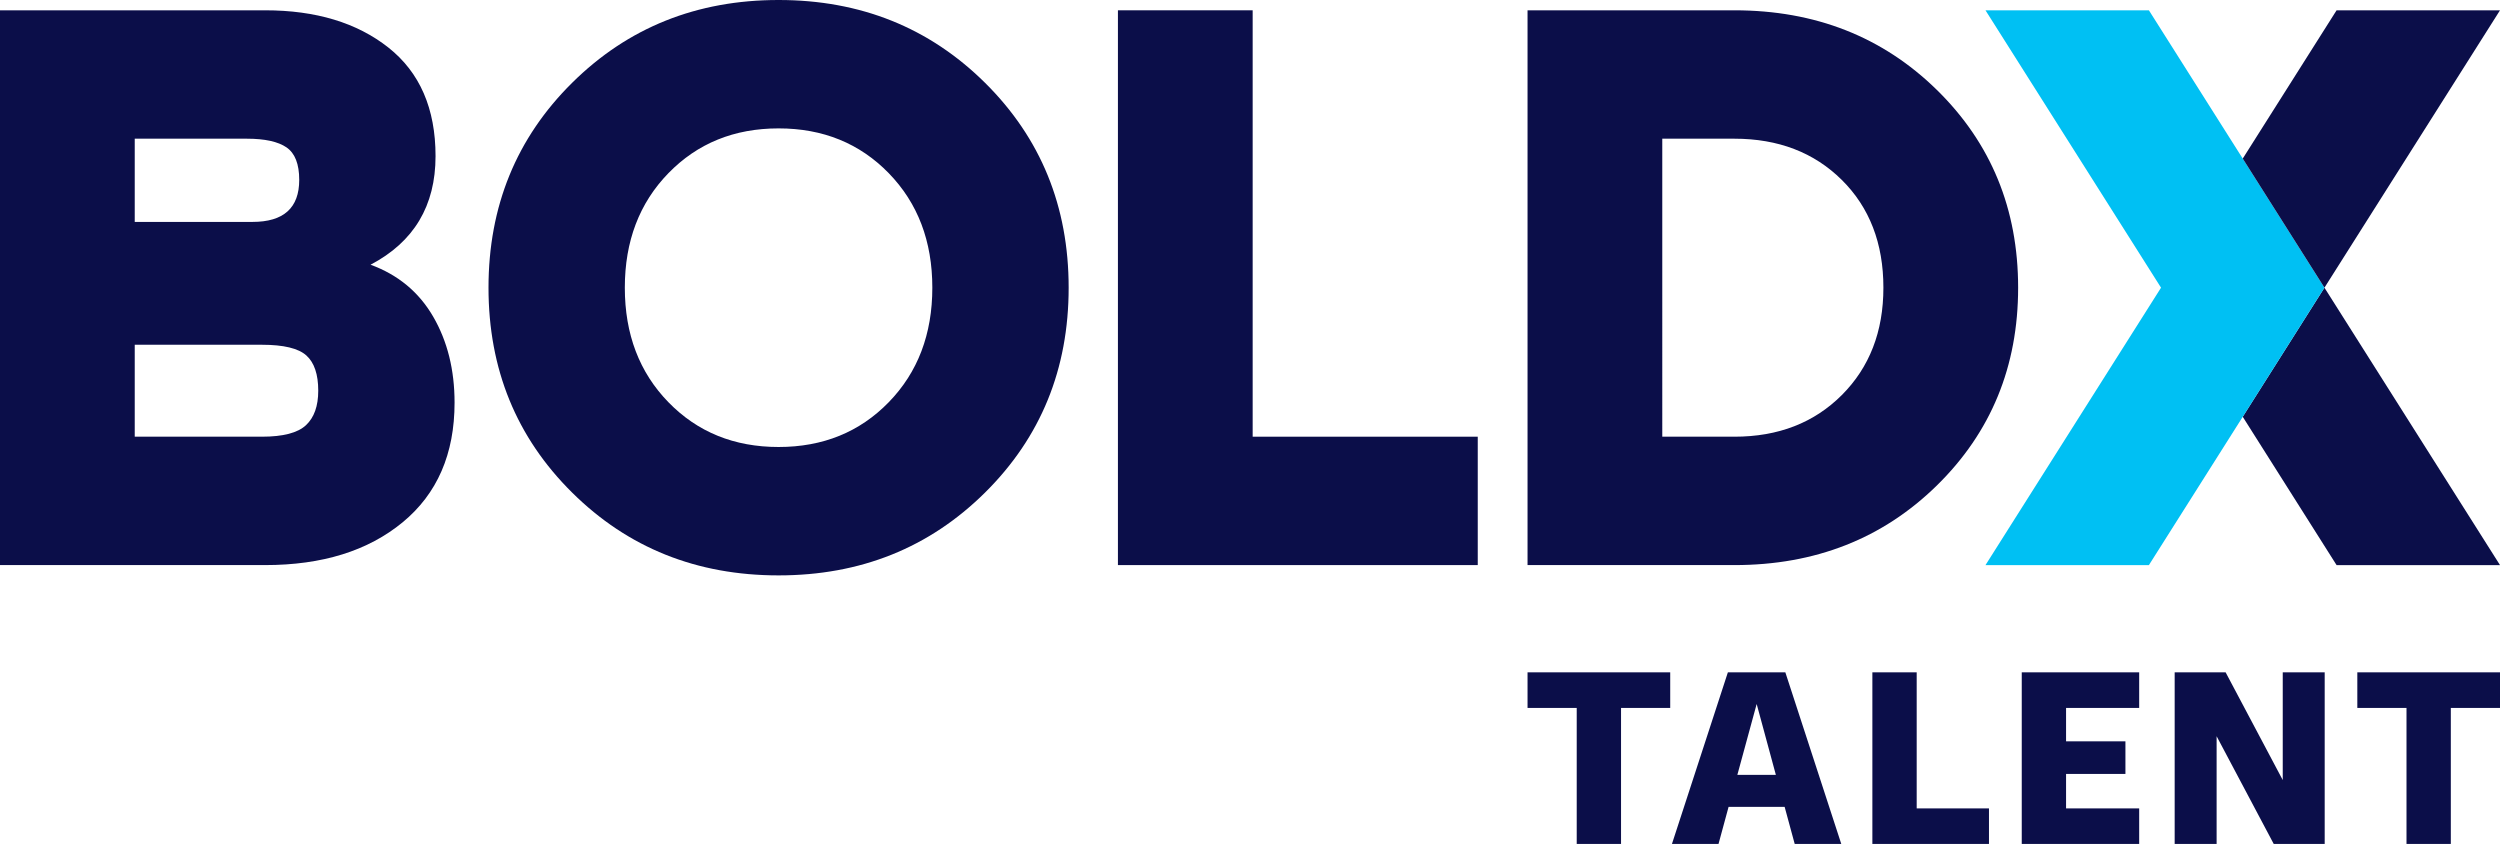
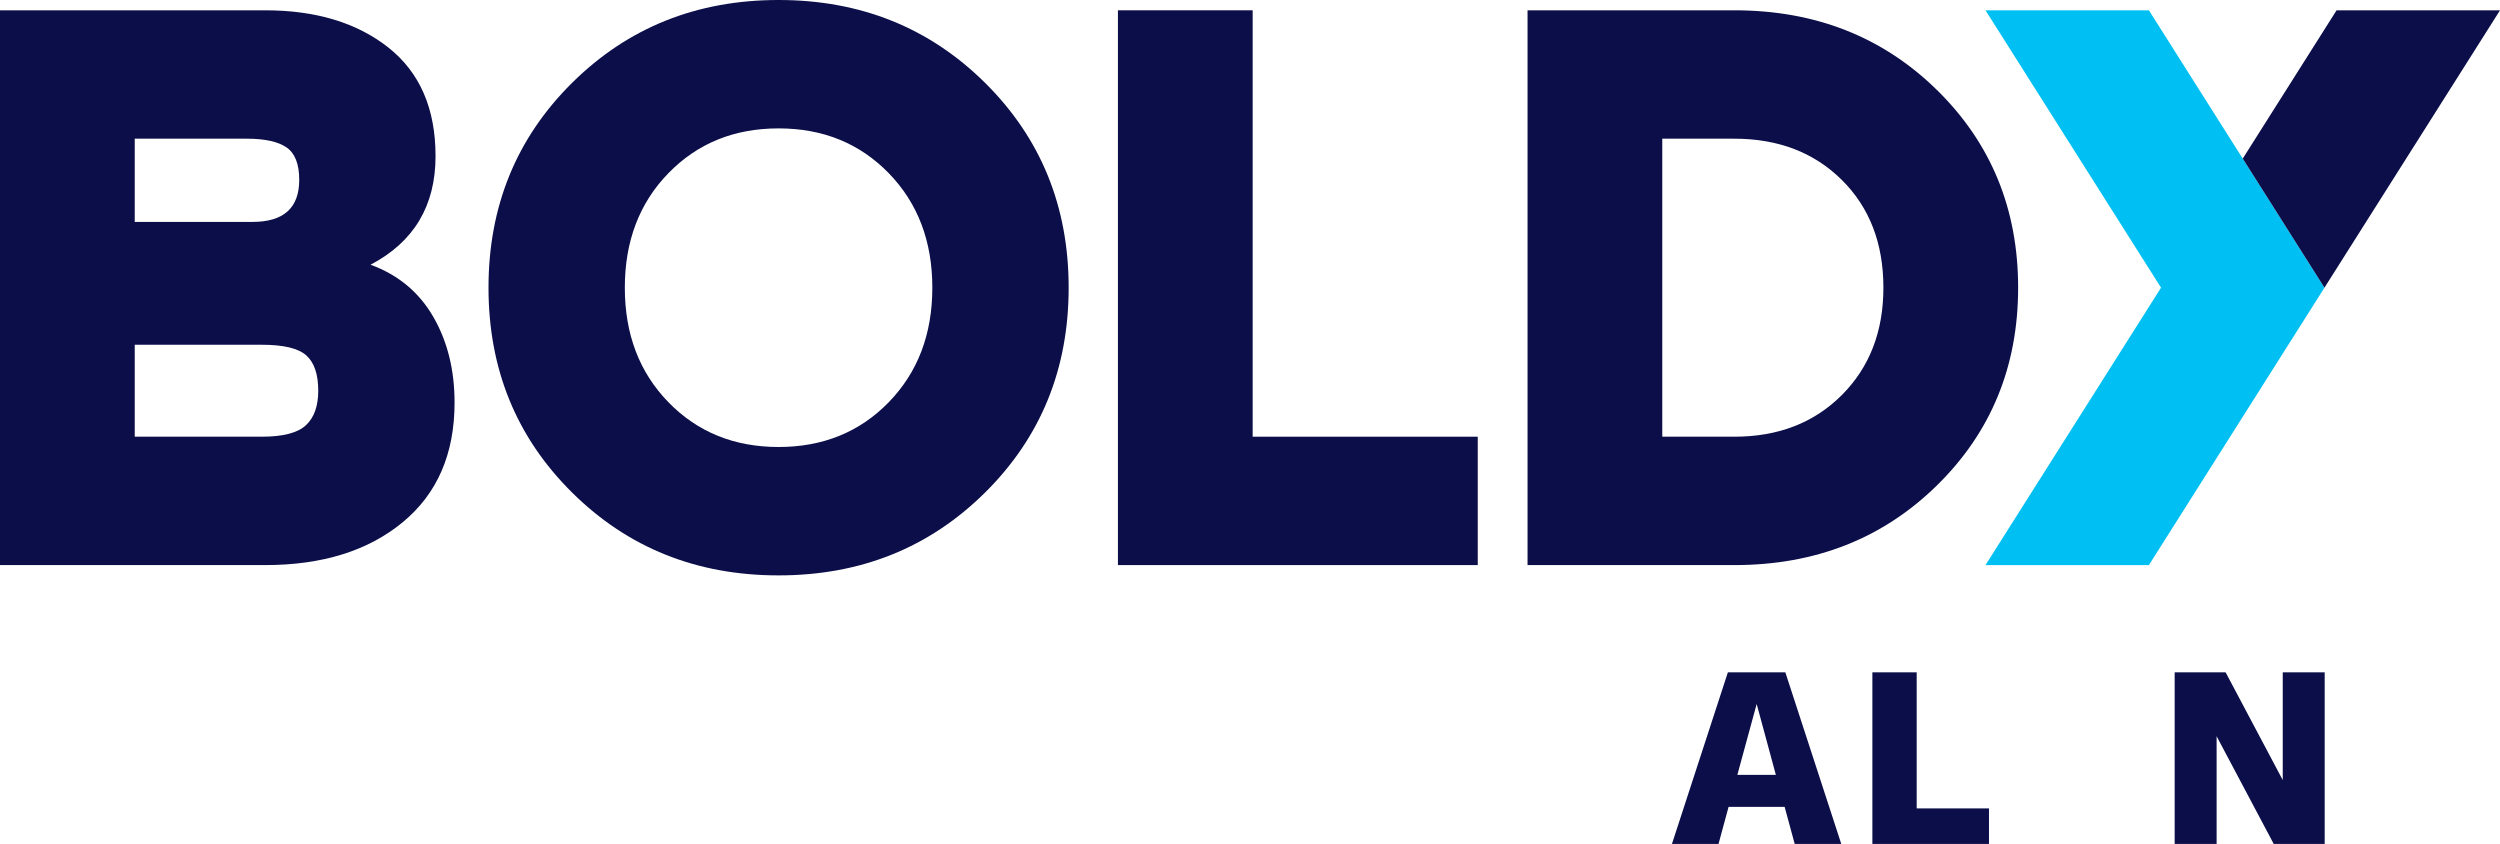
<svg xmlns="http://www.w3.org/2000/svg" xmlns:ns1="http://sodipodi.sourceforge.net/DTD/sodipodi-0.dtd" xmlns:ns2="http://www.inkscape.org/namespaces/inkscape" version="1.1" id="Layer_1" x="0px" y="0px" viewBox="0 0 1940.532 655.081" xml:space="preserve" ns1:docname="logo.svg" width="1940.532" height="655.081" ns2:version="1.3.2 (091e20ef0f, 2023-11-25, custom)">
  <defs id="defs12" />
  <ns1:namedview id="namedview12" pagecolor="#ffffff" bordercolor="#000000" borderopacity="0.25" ns2:showpageshadow="2" ns2:pageopacity="0.0" ns2:pagecheckerboard="0" ns2:deskcolor="#d1d1d1" ns2:zoom="0.72333139" ns2:cx="866.13136" ns2:cy="389.17155" ns2:window-width="3440" ns2:window-height="1384" ns2:window-x="0" ns2:window-y="32" ns2:window-maximized="1" ns2:current-layer="Layer_1" />
  <g id="g12" transform="translate(-29.734,-72.46)">
    <g id="g6">
-       <path style="fill:#0b0e49" d="m 1253.603,621.944 h -38.172 V 594.35 h 110.746 v 27.595 h -38.173 V 727.54 h -34.401 z" id="path1" />
      <path style="fill:#0b0e49" d="m 1370.929,594.35 h 44.611 l 43.416,133.19 h -36.149 l -7.818,-28.79 h -43.508 l -7.818,28.79 h -36.149 z m 37.253,79.564 -14.901,-55.005 -14.993,55.005 z" id="path2" />
      <path style="fill:#0b0e49" d="m 1483.091,594.35 h 34.401 v 105.595 h 56.109 v 27.595 h -90.51 z" id="path3" />
-       <path style="fill:#0b0e49" d="m 1599.037,594.35 h 91.154 v 27.595 h -56.753 v 25.939 h 46.083 v 25.295 h -46.083 v 26.767 h 56.753 v 27.595 h -91.154 z" id="path4" />
      <path style="fill:#0b0e49" d="m 1717.74,594.35 h 39.552 l 44.335,83.612 V 594.35 h 32.562 v 133.19 h -39.552 l -44.335,-83.612 v 83.612 h -32.562 z" id="path5" />
-       <path style="fill:#0b0e49" d="M 1897.693,621.944 H 1859.52 V 594.35 h 110.746 v 27.595 h -38.172 V 727.54 h -34.401 z" id="path6" />
    </g>
    <g id="g10">
      <path style="fill:#0b0e49" d="m 317.363,277.933 c 21.32,7.797 37.528,21.226 48.6,40.296 11.075,19.07 16.611,41.323 16.611,66.749 0,39.786 -13.437,70.747 -40.296,92.895 -26.865,22.147 -62.44,33.22 -106.735,33.22 H 29.734 V 80.458 h 205.809 c 39.371,0 71.257,9.641 95.663,28.912 24.395,19.285 36.603,47.372 36.603,84.282 0,38.555 -16.82,66.653 -50.446,84.281 z m -55.367,-65.824 c 0,-12.306 -3.286,-20.705 -9.841,-25.225 -6.567,-4.509 -16.823,-6.767 -30.761,-6.767 h -87.077 v 64.596 H 225.7 c 24.196,0 36.296,-10.86 36.296,-32.604 z M 233.081,411.43 c 16.4,0 27.781,-2.969 34.144,-8.92 6.355,-5.94 9.535,-14.86 9.535,-26.762 0,-12.707 -3.074,-21.838 -9.226,-27.374 -6.154,-5.536 -17.639,-8.307 -34.453,-8.307 h -98.765 v 71.363 z" id="path7" />
      <path style="fill:#0b0e49" d="M 473.82,136.747 C 517.084,93.895 570.499,72.46 634.076,72.46 c 63.568,0 116.983,21.434 160.259,64.287 43.264,42.861 64.902,95.875 64.902,159.028 0,63.162 -21.638,116.176 -64.902,159.028 -43.276,42.861 -96.691,64.287 -160.259,64.287 -63.577,0 -116.992,-21.426 -160.256,-64.287 -43.276,-42.852 -64.905,-95.866 -64.905,-159.028 0,-63.153 21.629,-116.167 64.905,-159.028 z m 245.768,70.132 c -22.56,-23.167 -51.062,-34.76 -85.512,-34.76 -34.451,0 -62.961,11.593 -85.51,34.76 -22.562,23.175 -33.838,52.811 -33.838,88.896 0,36.094 11.276,65.729 33.838,88.896 22.548,23.175 51.059,34.757 85.51,34.757 34.451,0 62.953,-11.582 85.512,-34.757 22.551,-23.167 33.835,-52.802 33.835,-88.896 0,-36.085 -11.284,-65.721 -33.835,-88.896 z" id="path8" />
      <path style="fill:#0b0e49" d="m 1002.064,411.43 h 174.715 v 99.662 H 897.481 V 80.458 h 104.583 z" id="path9" />
      <path style="fill:#0b0e49" d="m 1375.996,80.458 c 62.75,0 115.137,20.607 157.182,61.825 42.034,41.218 63.056,92.385 63.056,153.492 0,61.115 -21.022,112.271 -63.056,153.489 -42.045,41.218 -94.432,61.828 -157.182,61.828 H 1215.431 V 80.458 Z m 0,330.972 c 34.038,0 61.828,-10.766 83.36,-32.298 21.529,-21.532 32.295,-49.31 32.295,-83.357 0,-34.451 -10.766,-62.337 -32.295,-83.666 -21.532,-21.32 -49.321,-31.992 -83.36,-31.992 h -55.983 V 411.43 Z" id="path10" />
    </g>
-     <polygon style="fill:#0b0e49" points="1770.577,395.971 1834.001,295.768 1970.266,511.103 1843.418,511.103 " id="polygon10" />
    <polygon style="fill:#00c0f3" points="1570.888,511.103 1707.153,295.768 1570.888,80.458 1697.736,80.458 1834.001,295.768 1697.736,511.103 " id="polygon11" />
    <polygon style="fill:#0b0e49" points="1770.577,195.565 1843.418,80.458 1970.266,80.458 1834.001,295.768 " id="polygon12" />
  </g>
</svg>